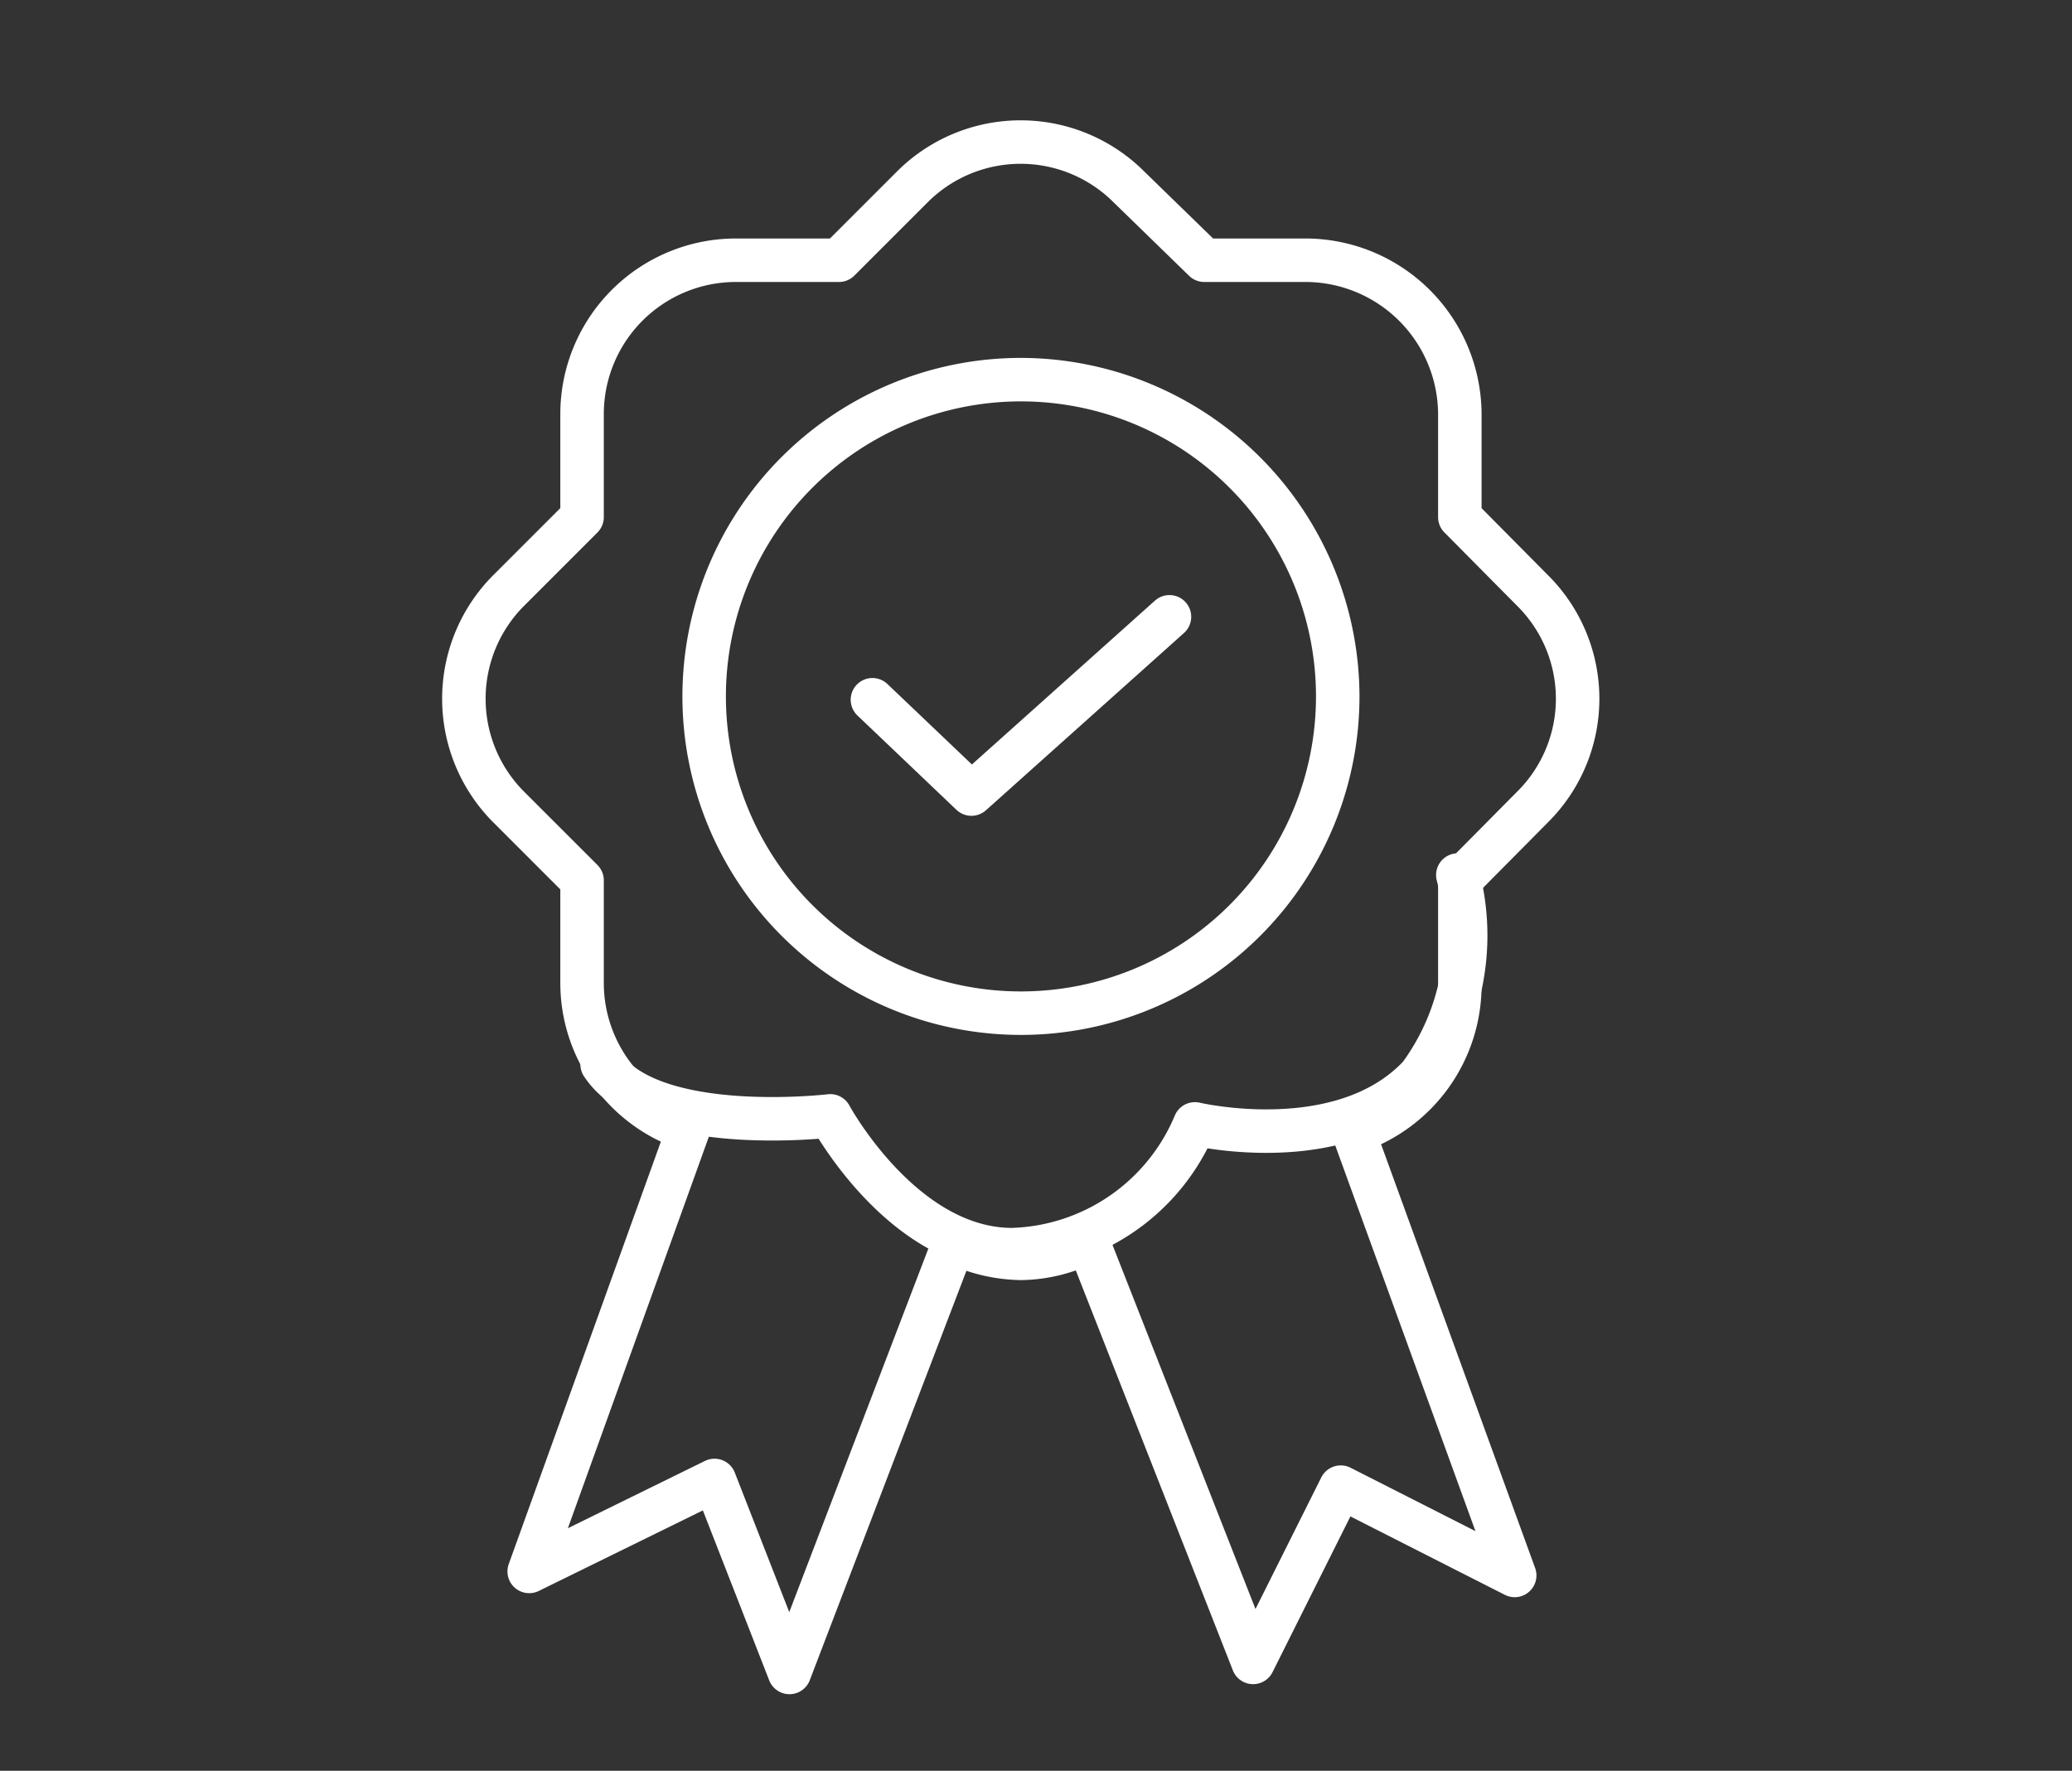
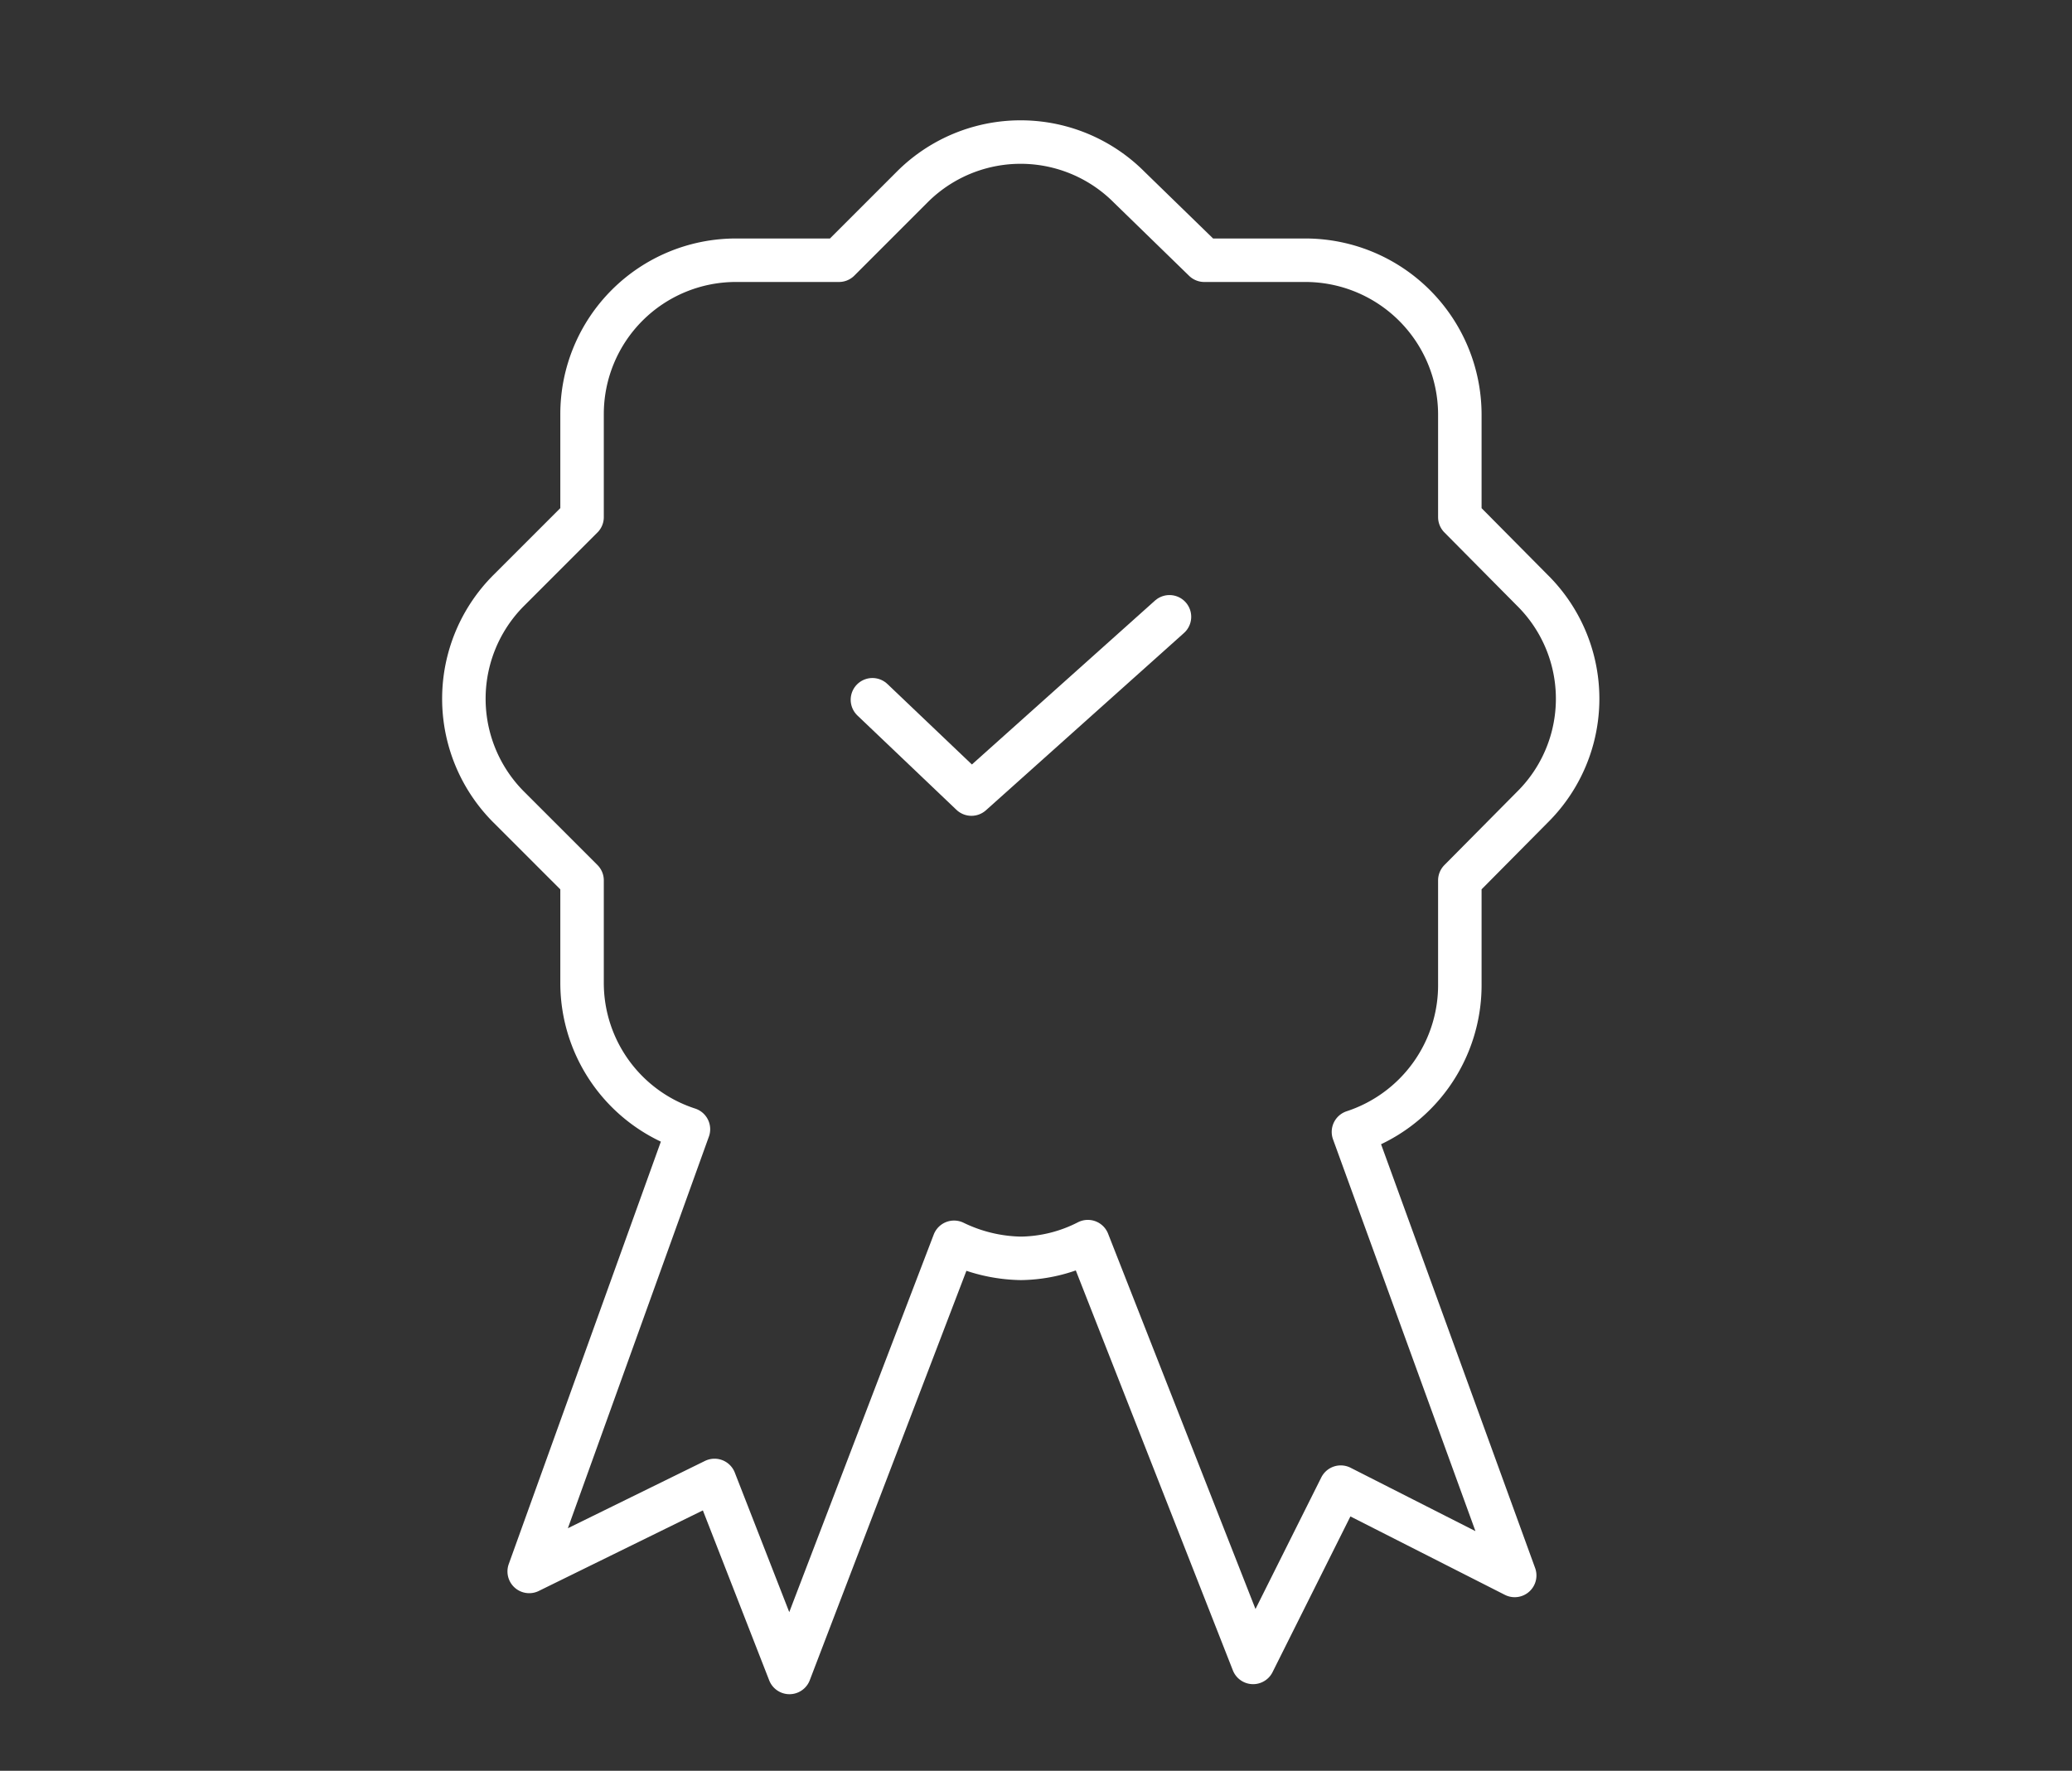
<svg xmlns="http://www.w3.org/2000/svg" id="Layer_1" data-name="Layer 1" viewBox="0 0 30.97 26.47">
  <rect x="0" y="0" width="30.97" height="26.47" fill="#333333" stroke="none" />
  <defs>
    <style>.cls-1{fill:none;stroke:#fff;stroke-linecap:round;stroke-linejoin:round;stroke-width:0.65px;}.cls-2{fill:#fff;}</style>
  </defs>
  <path class="cls-1" d="M21.82,14.7V13.16l1.08-1.09a2.28,2.28,0,0,0,0-3.25L21.82,7.73V6.19a2.31,2.31,0,0,0-2.31-2.3H18L16.88,2.8a2.29,2.29,0,0,0-3.25,0L12.54,3.89H11a2.3,2.3,0,0,0-2.3,2.3V7.73L7.61,8.82a2.29,2.29,0,0,0,0,3.25L8.7,13.16V14.7a2.3,2.3,0,0,0,1.59,2.18L7.91,23.49l2.77-1.36L11.8,25l2.46-6.43a2.37,2.37,0,0,0,1,.24,2.25,2.25,0,0,0,1-.25l2.47,6.29,1.31-2.62,2.6,1.32-2.41-6.63A2.31,2.31,0,0,0,21.82,14.7Z" />
-   <path class="cls-2" d="M15.26,6a4.41,4.41,0,1,1-4.41,4.41A4.41,4.41,0,0,1,15.26,6m0-.65a5.06,5.06,0,1,0,5.06,5.06,5.07,5.07,0,0,0-5.06-5.06Z" />
-   <path class="cls-1" d="M9,15.91c.72,1.09,3.41.77,3.41.77s1.08,2,2.72,2a3.06,3.06,0,0,0,2.73-1.88s2.2.52,3.36-.72a3.54,3.54,0,0,0,.57-3" />
  <polyline class="cls-1" points="13.04 10.46 14.52 11.87 17.48 9.22" />
</svg>